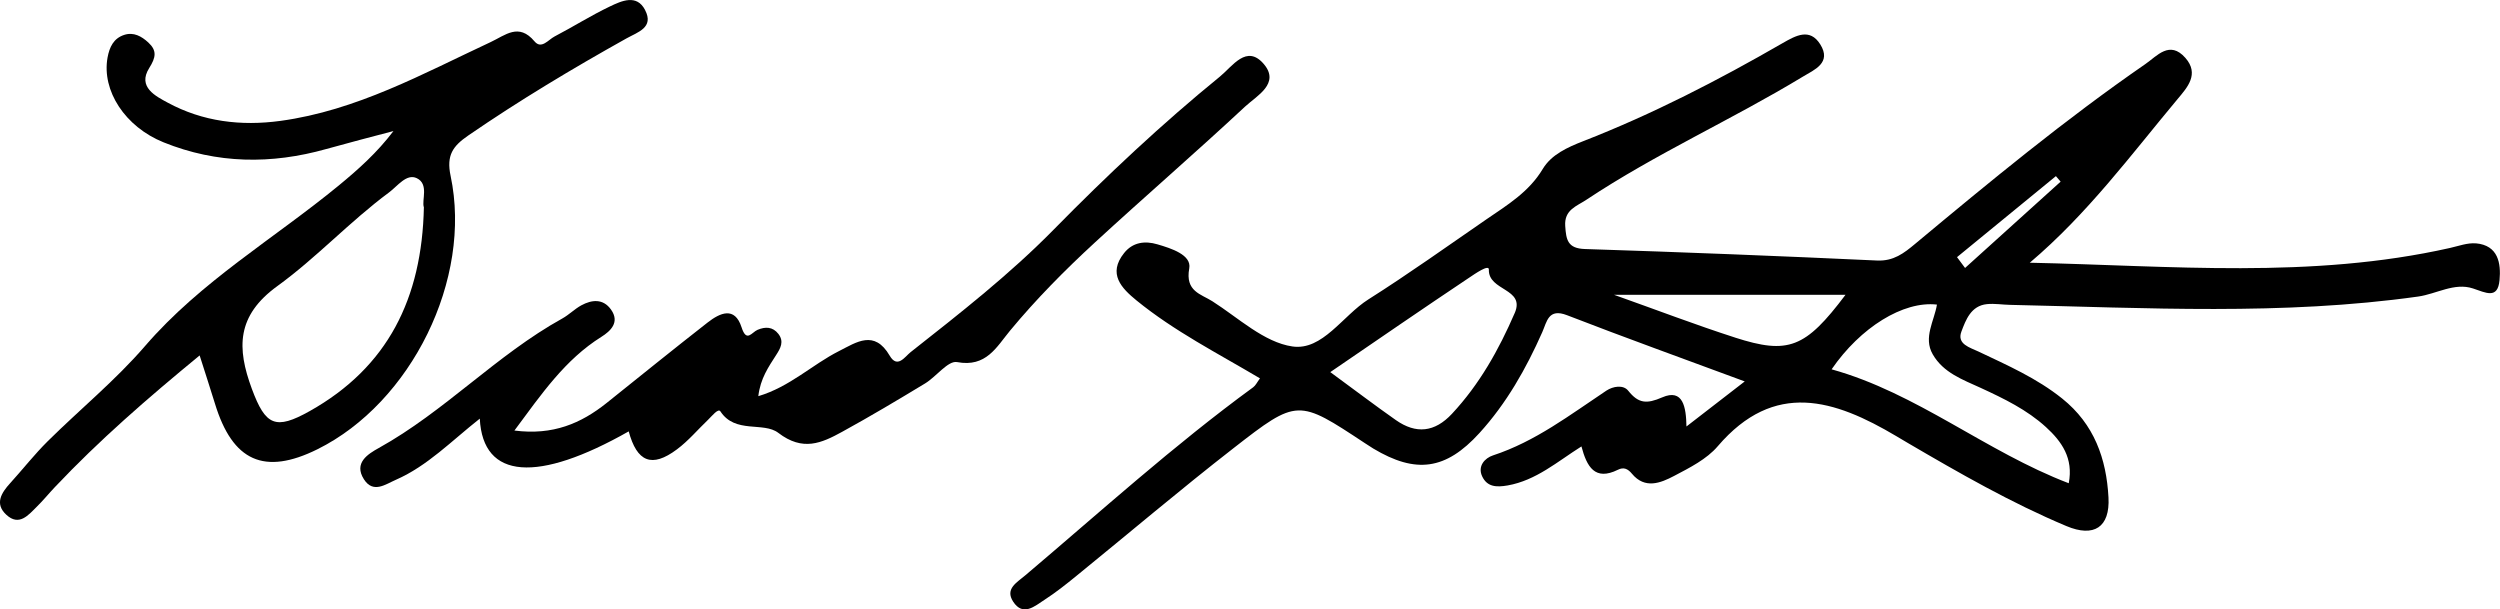
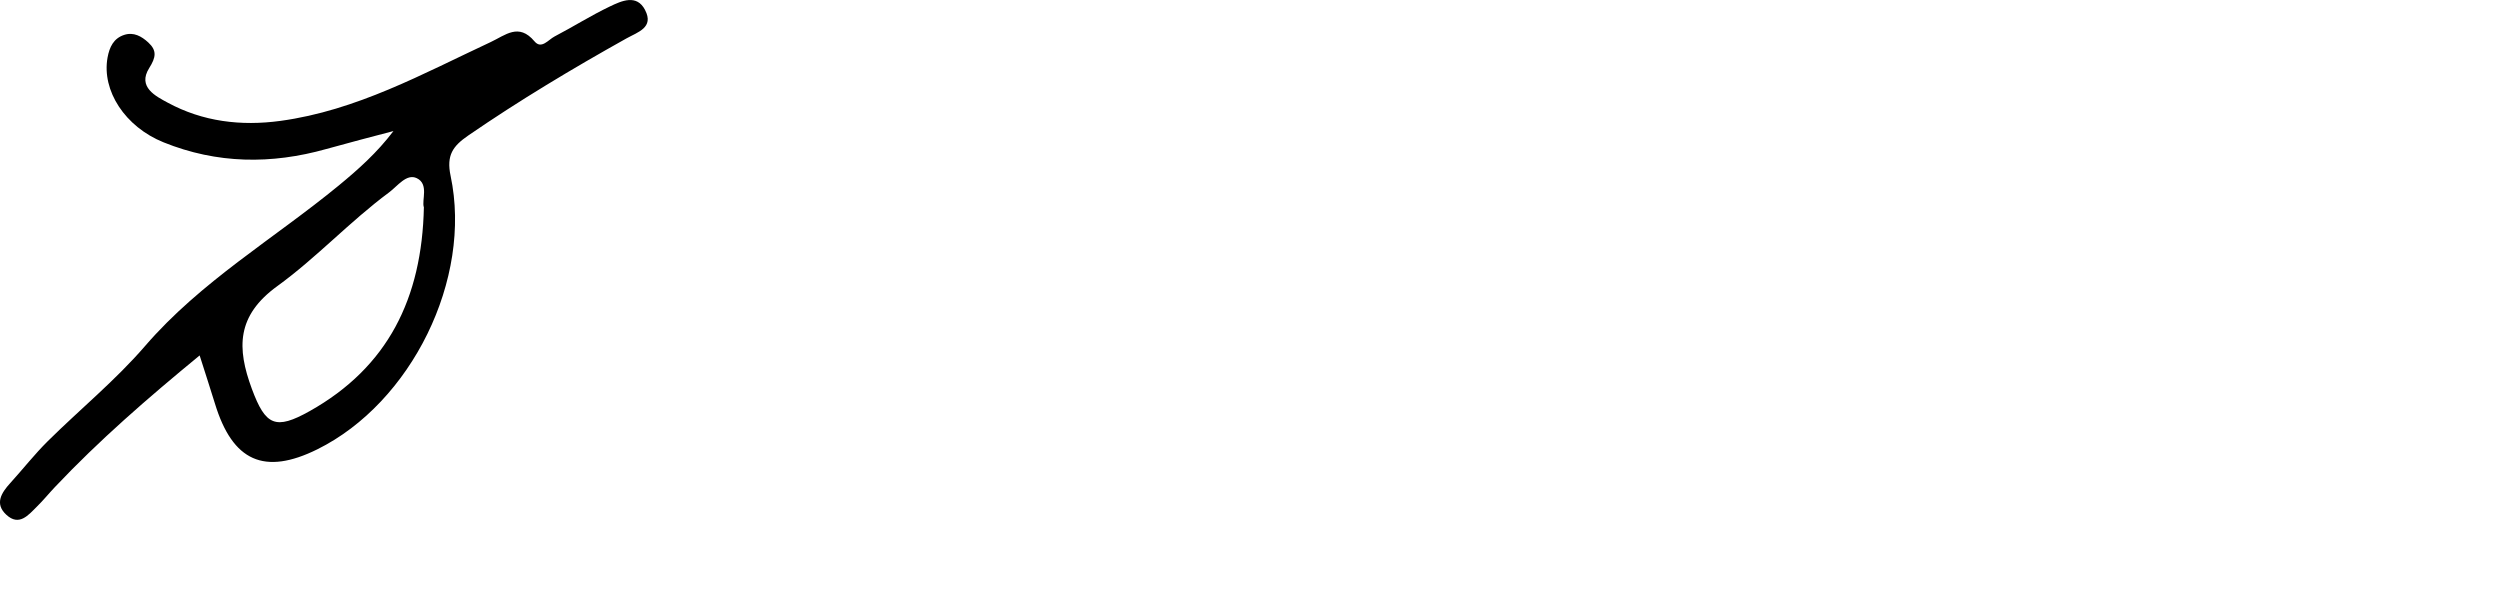
<svg xmlns="http://www.w3.org/2000/svg" id="Layer_2" viewBox="0 0 376.16 91.68">
  <defs>
    <style>.cls-1{stroke-width:0px;}</style>
  </defs>
  <g id="Isolation_Mode">
-     <path class="cls-1" d="m94.61,64.9c-13.65,7.75-21.95,7.3-22.42-1.91-4.27,3.37-7.87,7.11-12.58,9.18-1.61.7-3.45,2.13-4.85-.05-1.58-2.47.61-3.81,2.23-4.71,9.92-5.5,17.71-14,27.62-19.49,1.01-.56,1.85-1.43,2.86-1.98,1.59-.86,3.27-1.03,4.46.63,1.37,1.92-.06,3.24-1.44,4.11-5.48,3.44-8.99,8.58-13.09,14.1,5.8.75,10.02-1.07,13.88-4.15,5.06-4.05,10.09-8.12,15.2-12.11,1.85-1.44,4.07-2.47,5.1.73.75,2.34,1.53.75,2.4.38,1.18-.5,2.29-.48,3.14.61.89,1.15.32,2.16-.34,3.18-1.14,1.78-2.37,3.53-2.68,6.19,4.74-1.41,8.1-4.74,12.13-6.78,2.65-1.34,5.33-3.27,7.64.69,1.16,1.98,2.28.15,3.14-.53,7.45-5.87,14.92-11.71,21.59-18.5,7.94-8.08,16.19-15.83,24.97-22.98,1.87-1.52,4.01-4.92,6.6-1.86,2.47,2.93-1.08,4.76-2.82,6.38-7.43,6.92-15.11,13.56-22.58,20.43-4.53,4.17-8.86,8.54-12.8,13.3-2.02,2.44-3.58,5.55-7.97,4.72-1.35-.25-3.12,2.19-4.8,3.21-4.13,2.5-8.27,4.97-12.5,7.29-3.08,1.69-5.9,2.98-9.59.15-2.23-1.71-6.49.17-8.71-3.23-.34-.52-1.28.71-1.85,1.25-1.56,1.49-2.97,3.18-4.69,4.46-3.78,2.83-6.02,1.92-7.27-2.74Z" />
    <path class="cls-1" d="m97.06,1.5c-1.26-2.42-3.53-1.37-5.29-.53-2.85,1.36-5.53,3.06-8.33,4.52-.93.48-1.98,1.98-3.02.73-2.37-2.82-4.38-.92-6.59.11-10.24,4.78-20.19,10.3-31.64,11.86-5.95.81-11.68.11-16.95-2.74-1.77-.96-4.6-2.34-2.79-5.21,1.01-1.6,1.19-2.63-.14-3.85-1.02-.94-2.21-1.6-3.62-1.14-1.6.52-2.22,1.83-2.51,3.42-.89,4.97,2.63,10.41,8.44,12.75,8.03,3.24,16.21,3.33,24.48,1,3.35-.94,6.73-1.81,10.1-2.7-2.47,3.26-5.31,5.79-8.24,8.2-9.74,8-20.74,14.42-29.13,24.14-4.44,5.15-9.78,9.51-14.63,14.31-2.01,1.99-3.76,4.23-5.66,6.32-1.35,1.48-2.37,3.12-.59,4.76,1.93,1.79,3.32.05,4.61-1.23.95-.93,1.79-1.97,2.71-2.94,6.63-7.02,13.9-13.33,21.77-19.8.9,2.84,1.63,5.05,2.31,7.27,2.65,8.67,7.43,10.8,15.41,6.85,14.12-7,23.34-25.6,20.04-41.14-.66-3.11.35-4.48,2.64-6.06,7.69-5.29,15.68-10.07,23.82-14.62,1.7-.95,4.18-1.63,2.8-4.27Zm-33.28,29.68c-.29,13.74-5.44,24.08-17.17,30.67-5.17,2.9-6.66,2.19-8.71-3.33-2.28-6.15-2.33-11.01,3.84-15.48,5.88-4.26,10.91-9.73,16.8-14.09,1.27-.94,2.63-2.88,4.17-2.14,1.85.89.72,3.29,1.06,4.36Z" />
-     <path class="cls-1" d="m372.54,36.62c-1.28-.11-2.61.4-3.91.69-20.88,4.7-42,2.67-63.22,2.22,8.68-7.35,15.22-16.22,22.25-24.64,1.43-1.71,3.31-3.74,1.16-6.18-2.37-2.69-4.26-.28-6.02.93-12.08,8.34-23.39,17.68-34.65,27.06-1.69,1.41-3.24,2.61-5.71,2.5-14.65-.68-29.3-1.26-43.95-1.73-2.64-.08-2.84-1.41-2.98-3.46-.17-2.45,1.71-2.97,3.18-3.95,10.42-6.93,21.88-12.04,32.55-18.51,1.76-1.06,4.39-2.09,2.64-4.88-1.57-2.5-3.67-1.32-5.66-.18-9.67,5.58-19.58,10.69-30,14.75-2.35.92-4.79,2.01-6.09,4.18-2.07,3.46-5.32,5.42-8.46,7.57-5.9,4.06-11.73,8.23-17.78,12.06-3.86,2.44-6.9,7.74-11.43,7.08-4.26-.62-8.12-4.3-12.04-6.8-1.71-1.09-4.12-1.48-3.48-4.95.37-2.03-2.71-3.01-4.8-3.62-1.89-.56-3.71-.31-5,1.31-2.51,3.14-.38,5.3,1.87,7.14,5.68,4.63,12.22,7.95,18.57,11.72-.43.58-.65,1.07-1.02,1.34-11.98,8.75-22.97,18.72-34.28,28.29-1.29,1.1-3.09,2.03-1.84,3.96,1.49,2.29,3.25.68,4.72-.27,1.67-1.08,3.25-2.33,4.79-3.59,7.88-6.4,15.62-12.98,23.63-19.21,9.65-7.52,9.75-7.4,19.79-.77.42.28.84.55,1.26.81,6.4,3.83,10.9,3.24,15.97-2.33,4.07-4.47,7.02-9.68,9.46-15.19.7-1.57.9-3.64,3.73-2.54,8.72,3.38,17.53,6.55,26.73,9.96-3.02,2.34-5.62,4.34-8.77,6.78-.05-2.89-.5-5.75-3.65-4.38-2.33,1.01-3.56.94-5.11-1-.75-.94-2.29-.67-3.28-.02-5.47,3.64-10.69,7.66-17.07,9.75-1.22.4-2.36,1.61-1.62,3.17.75,1.57,2.12,1.65,3.83,1.35,4.28-.76,7.44-3.56,11.1-5.87.81,3.05,2.02,5.23,5.49,3.51.86-.43,1.48-.16,2.11.6,1.95,2.35,4.31,1.4,6.34.33,2.34-1.23,4.91-2.52,6.57-4.47,8.53-9.96,17.57-7.03,26.86-1.52.57.34,1.14.69,1.72,1.02,7.76,4.54,15.56,9.02,23.87,12.51,4.15,1.75,6.58.19,6.34-4.29-.31-5.83-2.14-11.03-6.96-14.89-3.83-3.07-8.23-5-12.59-7.07-1.27-.61-3.3-1.1-2.58-3.01.66-1.75,1.44-3.89,3.84-4.13,1.15-.12,2.33.09,3.49.11,20.48.45,40.97,1.62,61.39-1.25,2.77-.39,5.45-2.14,8.25-1.22,1.92.63,3.73,1.68,4-1.25.23-2.5-.17-5.25-3.58-5.54Zm-144.63,10.48c-2.39,5.52-5.29,10.71-9.44,15.16-2.6,2.79-5.4,3.08-8.44.95-3.11-2.18-6.14-4.49-9.87-7.22,7.36-5.03,14.07-9.65,20.84-14.17.94-.63,3.04-2.1,3.02-1.26-.1,3.26,5.52,2.79,3.89,6.55Zm33.15,3.69c-5.93-1.91-11.75-4.14-18.2-6.43h34.82c-6.04,8.03-8.61,9.01-16.63,6.43Zm36.98,7.58c3.49,1.61,6.94,3.28,9.8,5.89,2.38,2.17,4.16,4.69,3.43,8.45-12.51-4.78-22.81-13.56-35.68-17.14,4.32-6.29,10.77-10.32,15.85-9.74-.4,2.46-2.08,4.96-.64,7.47,1.6,2.8,4.54,3.83,7.24,5.07Zm-2.37-18.05c-.4-.54-.81-1.08-1.21-1.63l14.88-12.19c.23.28.47.55.71.83-4.79,4.33-9.58,8.66-14.38,12.99Z" />
  </g>
</svg>